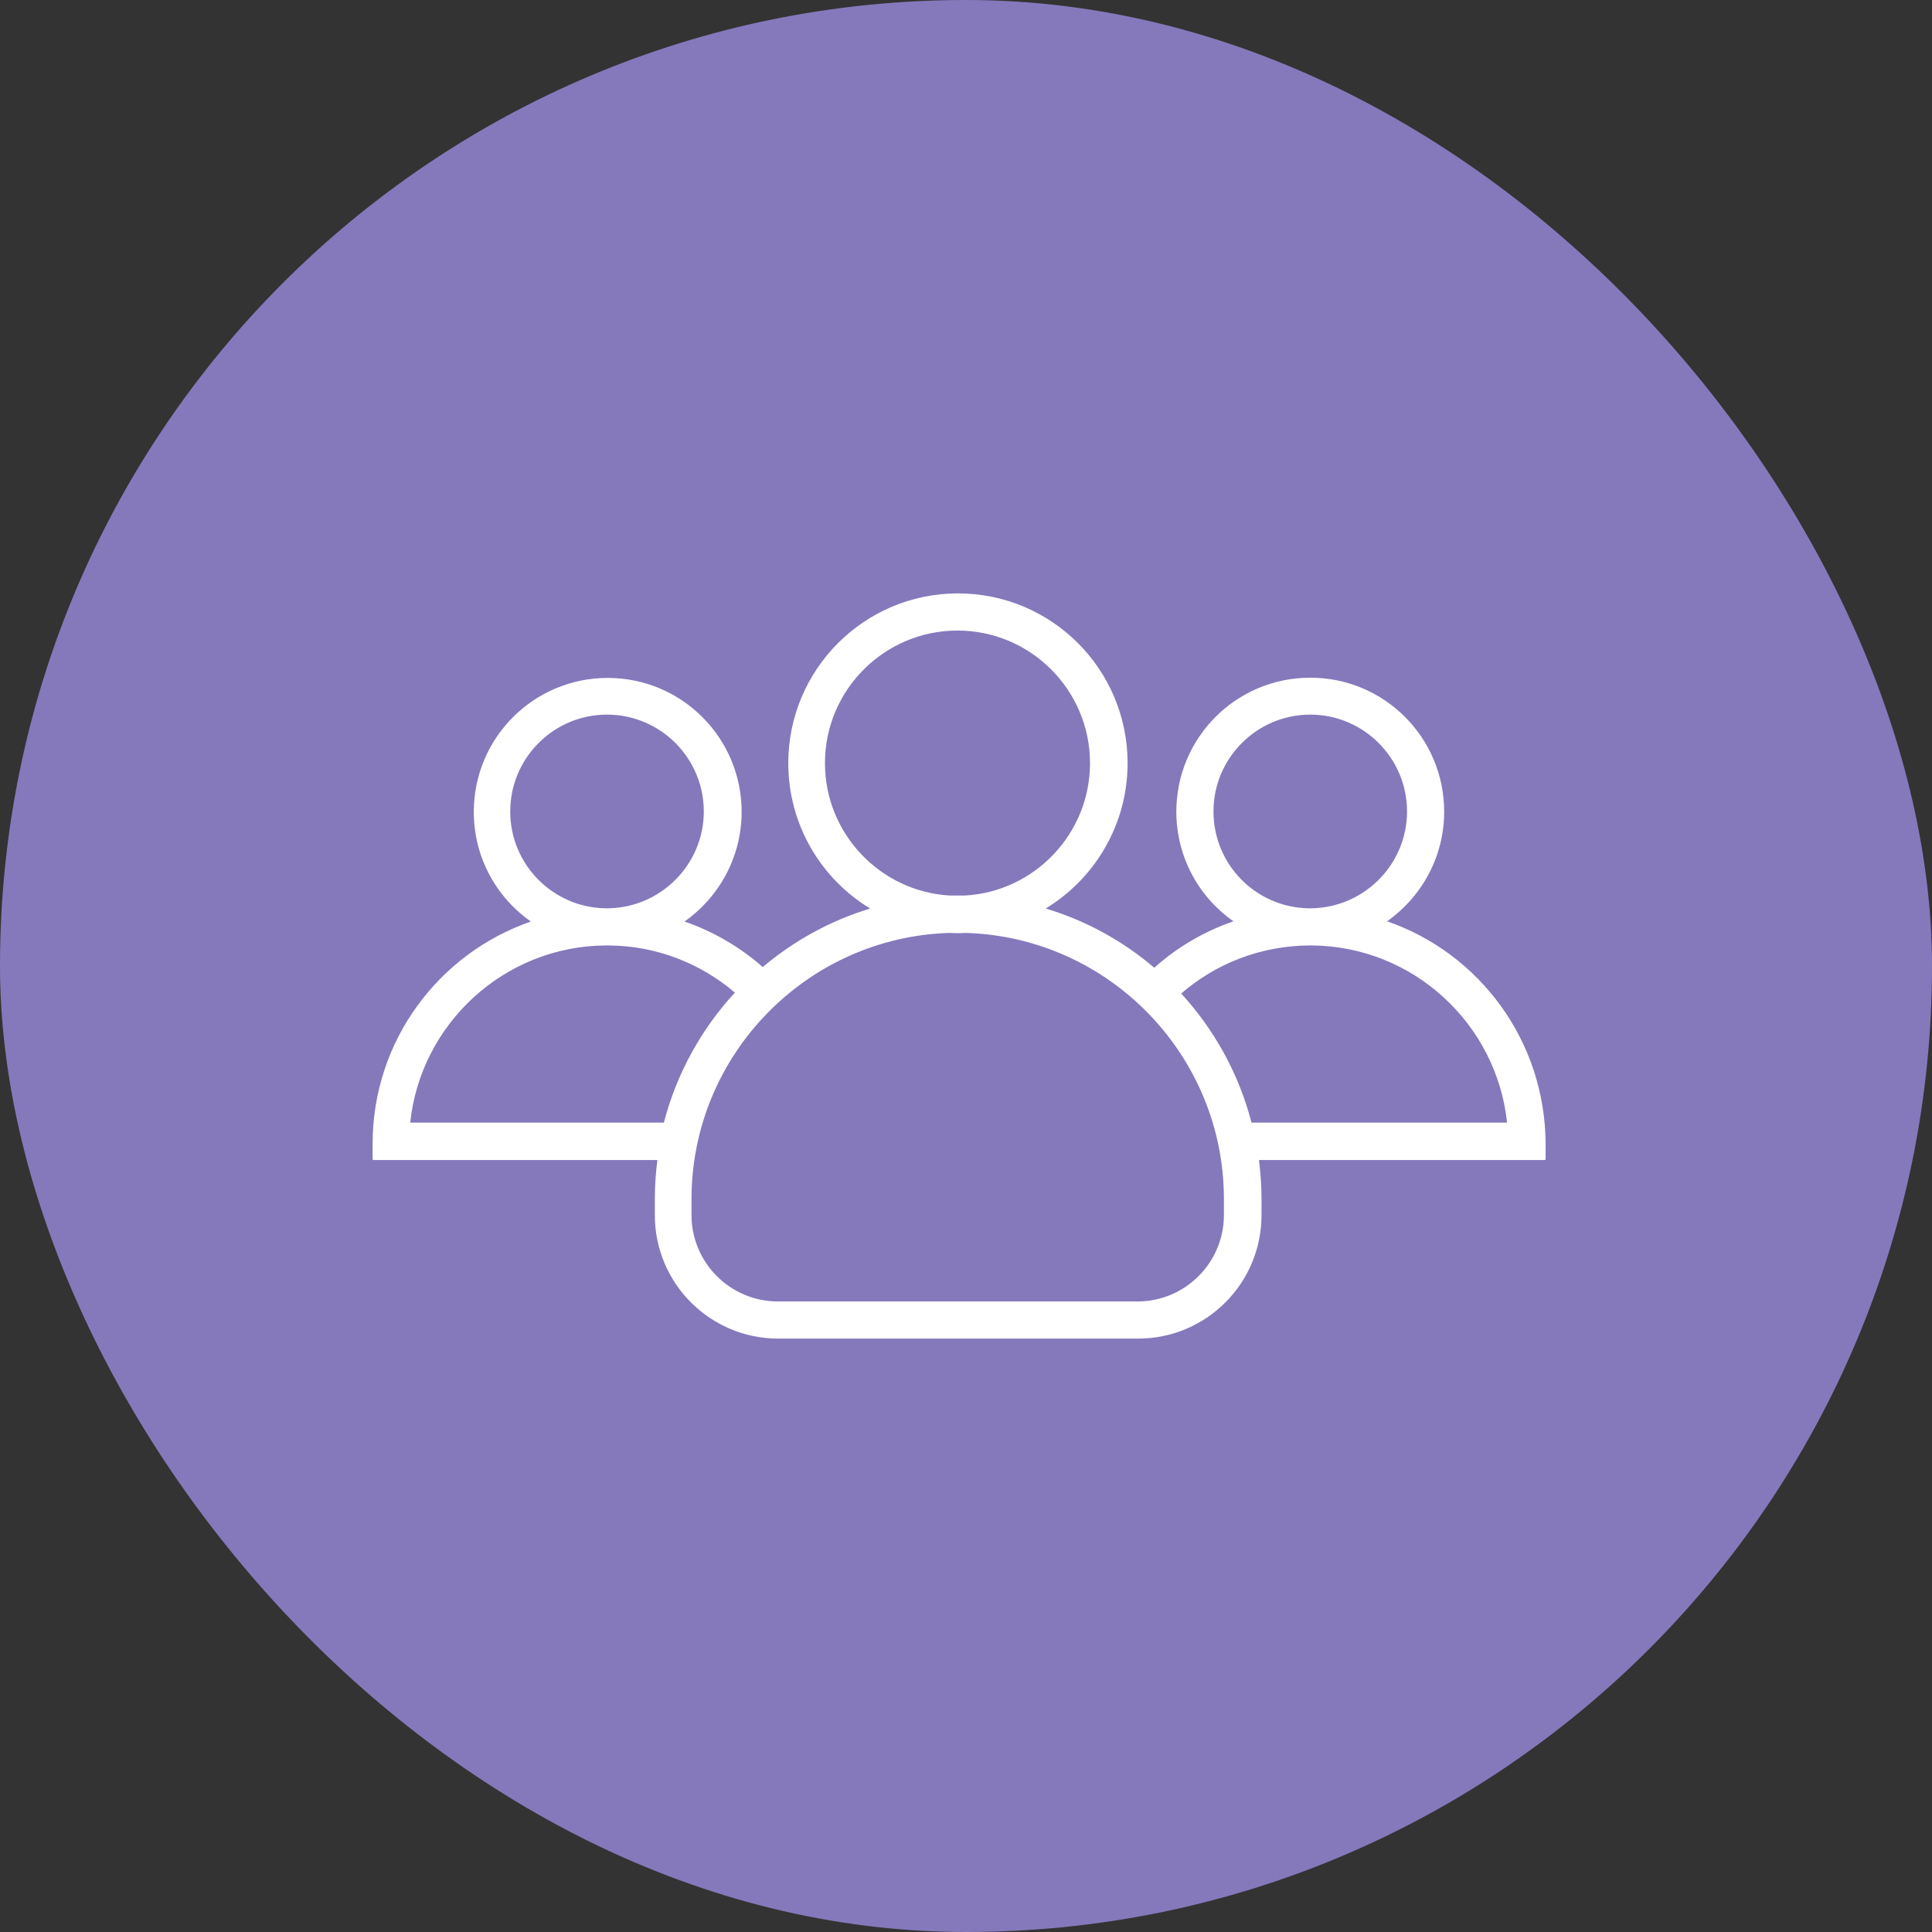
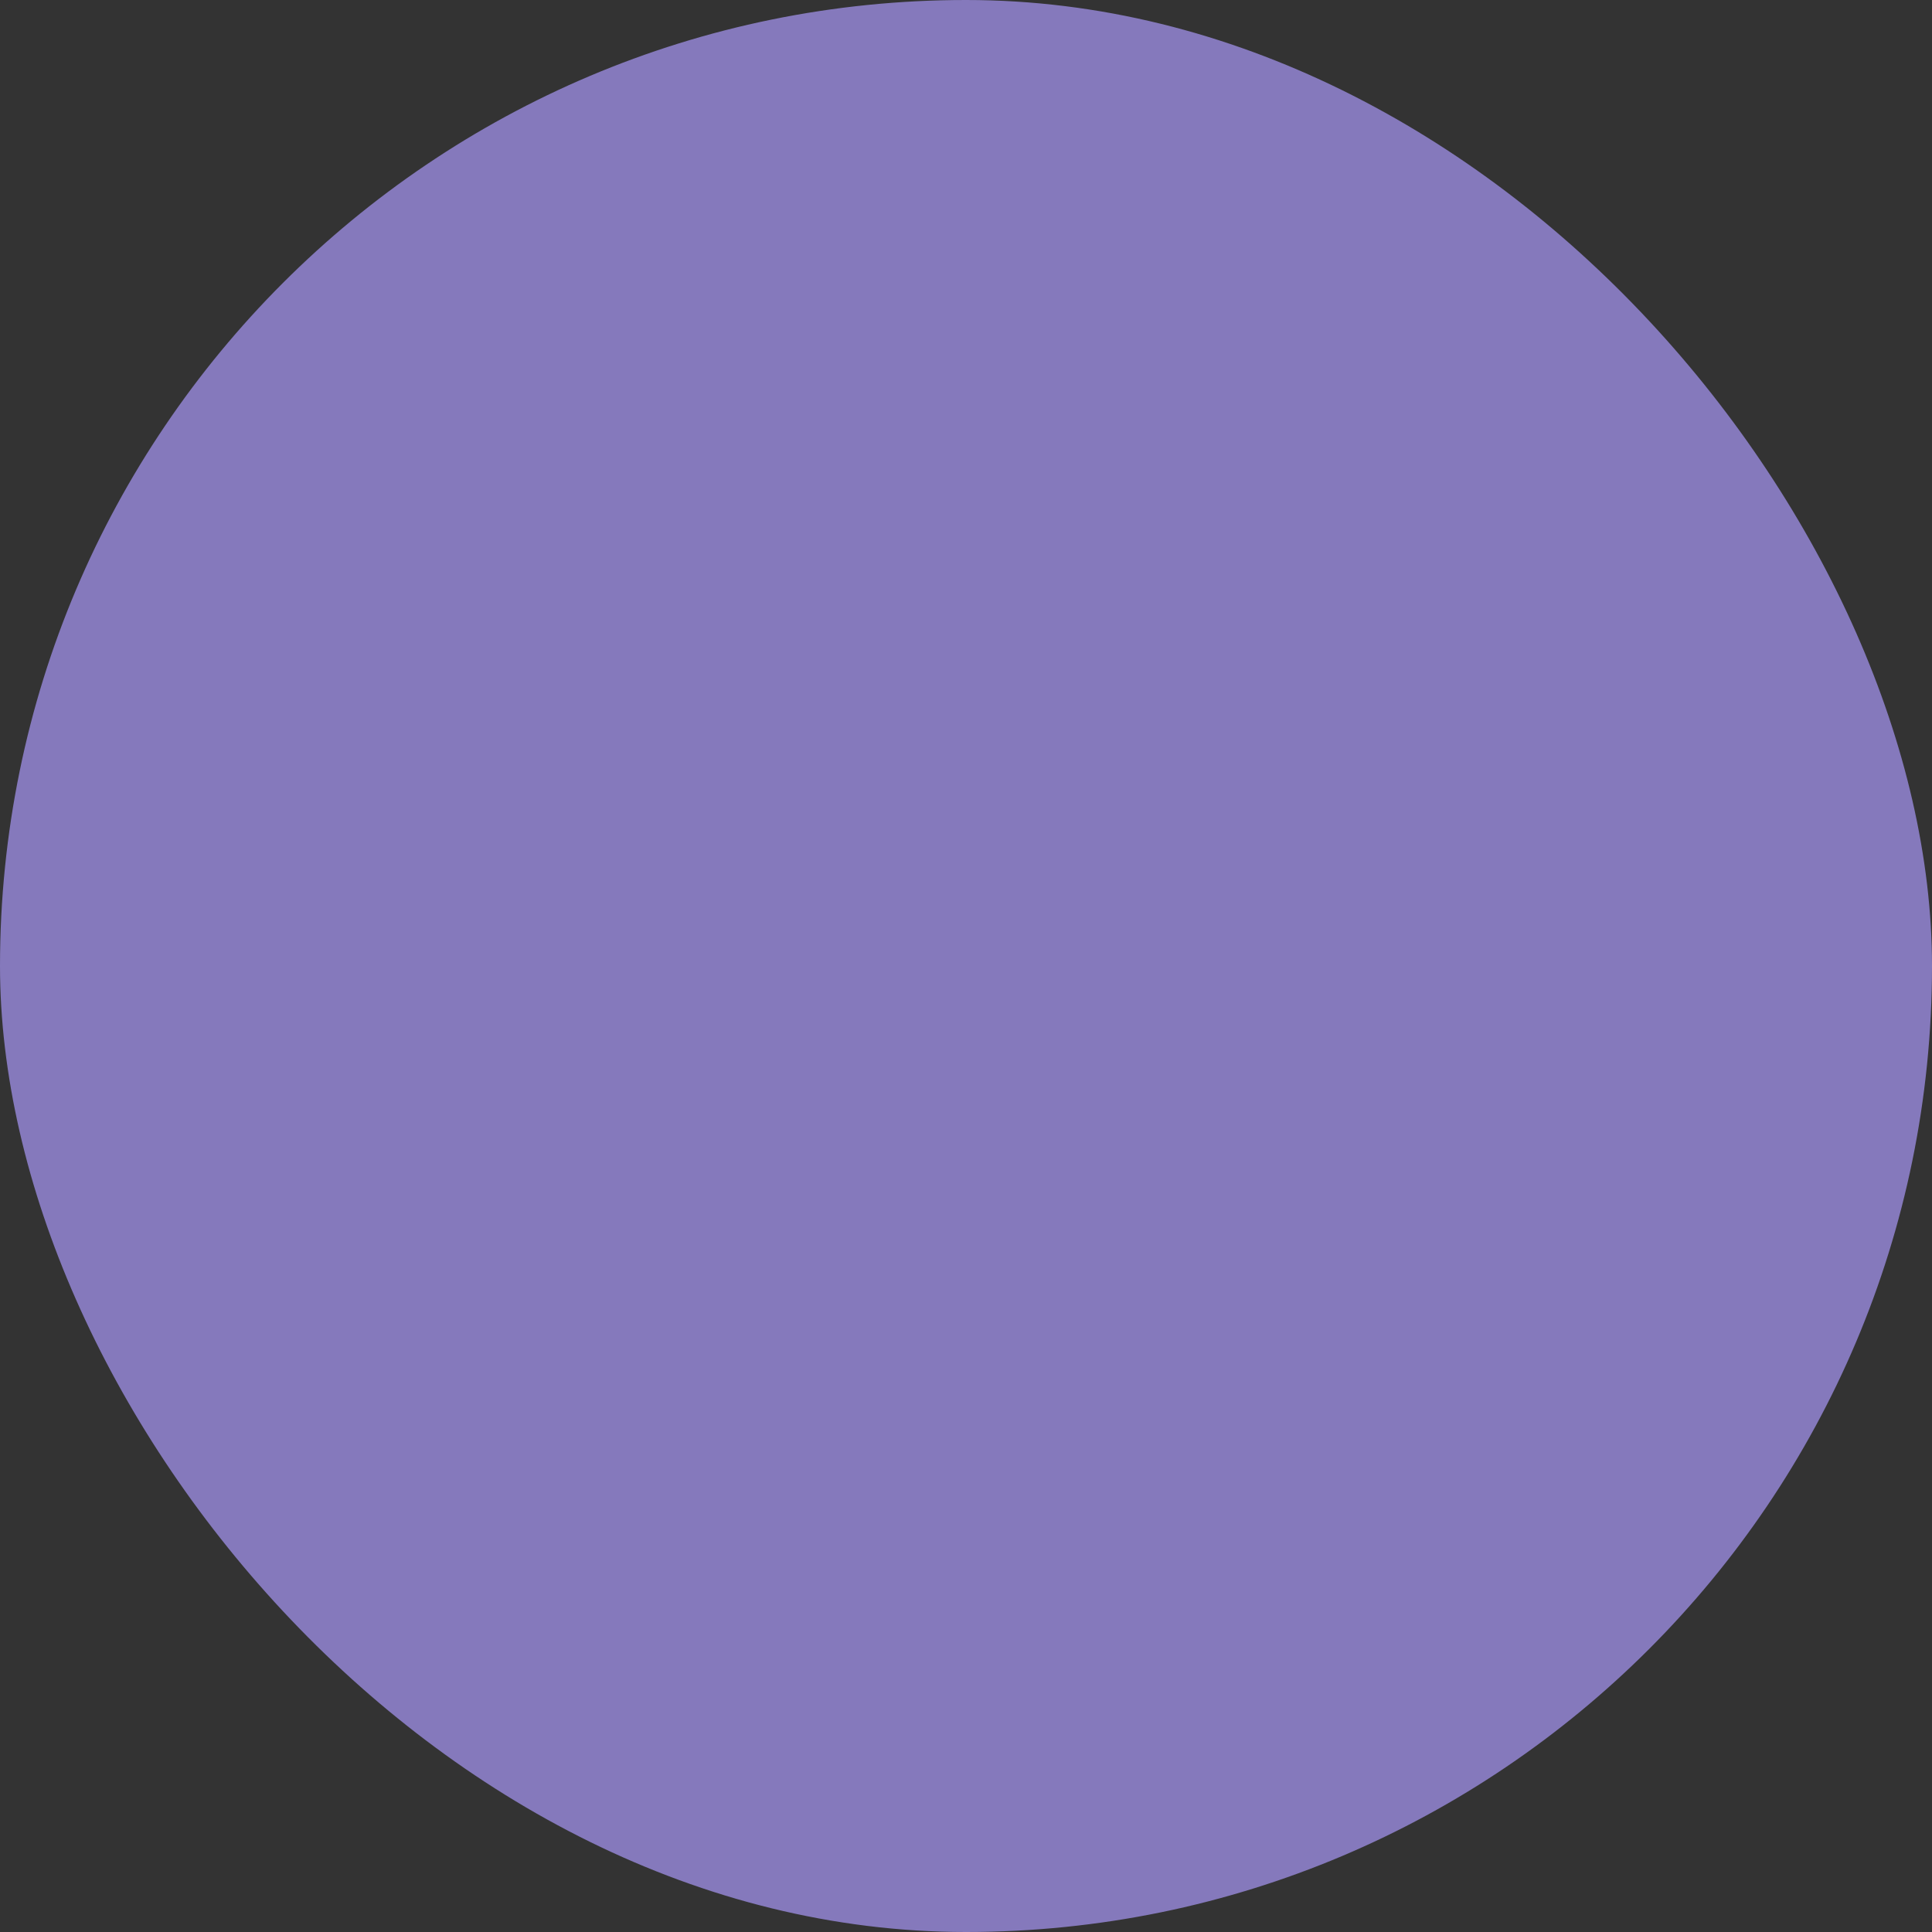
<svg xmlns="http://www.w3.org/2000/svg" width="140" height="140" viewBox="0 0 140 140" fill="none">
  <rect x="0" y="0" width="140" height="140" fill="#333333" stroke="none" />
  <rect width="140" height="140" rx="70" fill="#8579BC" />
-   <path d="M100.513 66.761C103.002 65.011 104.65 62.099 104.65 58.818C104.65 53.45 100.311 49.108 94.946 49.108C89.581 49.108 85.242 53.45 85.242 58.818C85.242 62.099 86.873 65.011 89.379 66.761C87.243 67.501 85.292 68.645 83.644 70.126C81.374 68.191 78.7 66.71 75.773 65.835C79.322 63.681 81.71 59.76 81.71 55.301C81.71 48.503 76.21 43 69.416 43C62.621 43 57.122 48.52 57.122 55.301C57.122 59.76 59.493 63.681 63.059 65.835C60.166 66.71 57.525 68.174 55.272 70.076C53.623 68.629 51.706 67.501 49.604 66.778C52.093 65.027 53.741 62.116 53.741 58.835C53.741 53.467 49.402 49.125 44.037 49.125C38.672 49.125 34.333 53.467 34.333 58.835C34.333 62.116 35.964 65.027 38.47 66.778C31.793 69.083 27 75.427 27 82.882V83.992C27 84.026 27.034 84.059 27.067 84.059H47.636C47.518 84.985 47.451 85.944 47.451 86.903V88.048C47.451 92.995 51.454 97 56.398 97H82.467C87.412 97 91.414 92.995 91.414 88.048V86.903C91.414 85.944 91.347 84.985 91.229 84.059H111.933C111.966 84.059 112 84.026 112 83.992V82.882C111.966 75.41 107.19 69.066 100.513 66.761ZM87.933 58.801C87.933 54.931 91.078 51.784 94.946 51.784C98.814 51.784 101.959 54.931 101.959 58.801C101.959 62.621 98.882 65.734 95.081 65.818C95.03 65.818 94.997 65.818 94.946 65.818C94.896 65.818 94.862 65.818 94.812 65.818C90.994 65.751 87.933 62.638 87.933 58.801ZM59.779 55.301C59.779 50 64.085 45.692 69.382 45.692C74.68 45.692 78.986 50 78.986 55.301C78.986 60.417 74.966 64.607 69.937 64.893C69.752 64.893 69.567 64.893 69.382 64.893C69.197 64.893 69.012 64.893 68.827 64.893C63.799 64.607 59.779 60.417 59.779 55.301ZM36.973 58.801C36.973 54.931 40.118 51.784 43.986 51.784C47.855 51.784 51 54.931 51 58.801C51 62.621 47.922 65.734 44.121 65.818C44.071 65.818 44.037 65.818 43.986 65.818C43.936 65.818 43.903 65.818 43.852 65.818C40.051 65.751 36.973 62.638 36.973 58.801ZM48.107 81.35H29.725C30.481 74.182 36.536 68.561 43.886 68.511C43.919 68.511 43.953 68.511 43.986 68.511C44.02 68.511 44.054 68.511 44.087 68.511C47.586 68.528 50.781 69.823 53.254 71.927C50.832 74.552 49.032 77.783 48.107 81.35ZM88.69 88.048C88.69 91.497 85.881 94.308 82.433 94.308H56.365C52.917 94.308 50.108 91.497 50.108 88.048V86.903C50.108 76.453 58.45 67.905 68.827 67.602C69.012 67.619 69.214 67.619 69.399 67.619C69.584 67.619 69.786 67.619 69.971 67.602C80.348 67.905 88.69 76.453 88.69 86.903V88.048ZM90.691 81.35C89.766 77.8 88 74.619 85.595 71.994C88.084 69.84 91.313 68.544 94.845 68.511C94.879 68.511 94.912 68.511 94.946 68.511C94.98 68.511 95.013 68.511 95.047 68.511C102.397 68.561 108.451 74.182 109.208 81.35H90.691Z" fill="white" />
</svg>